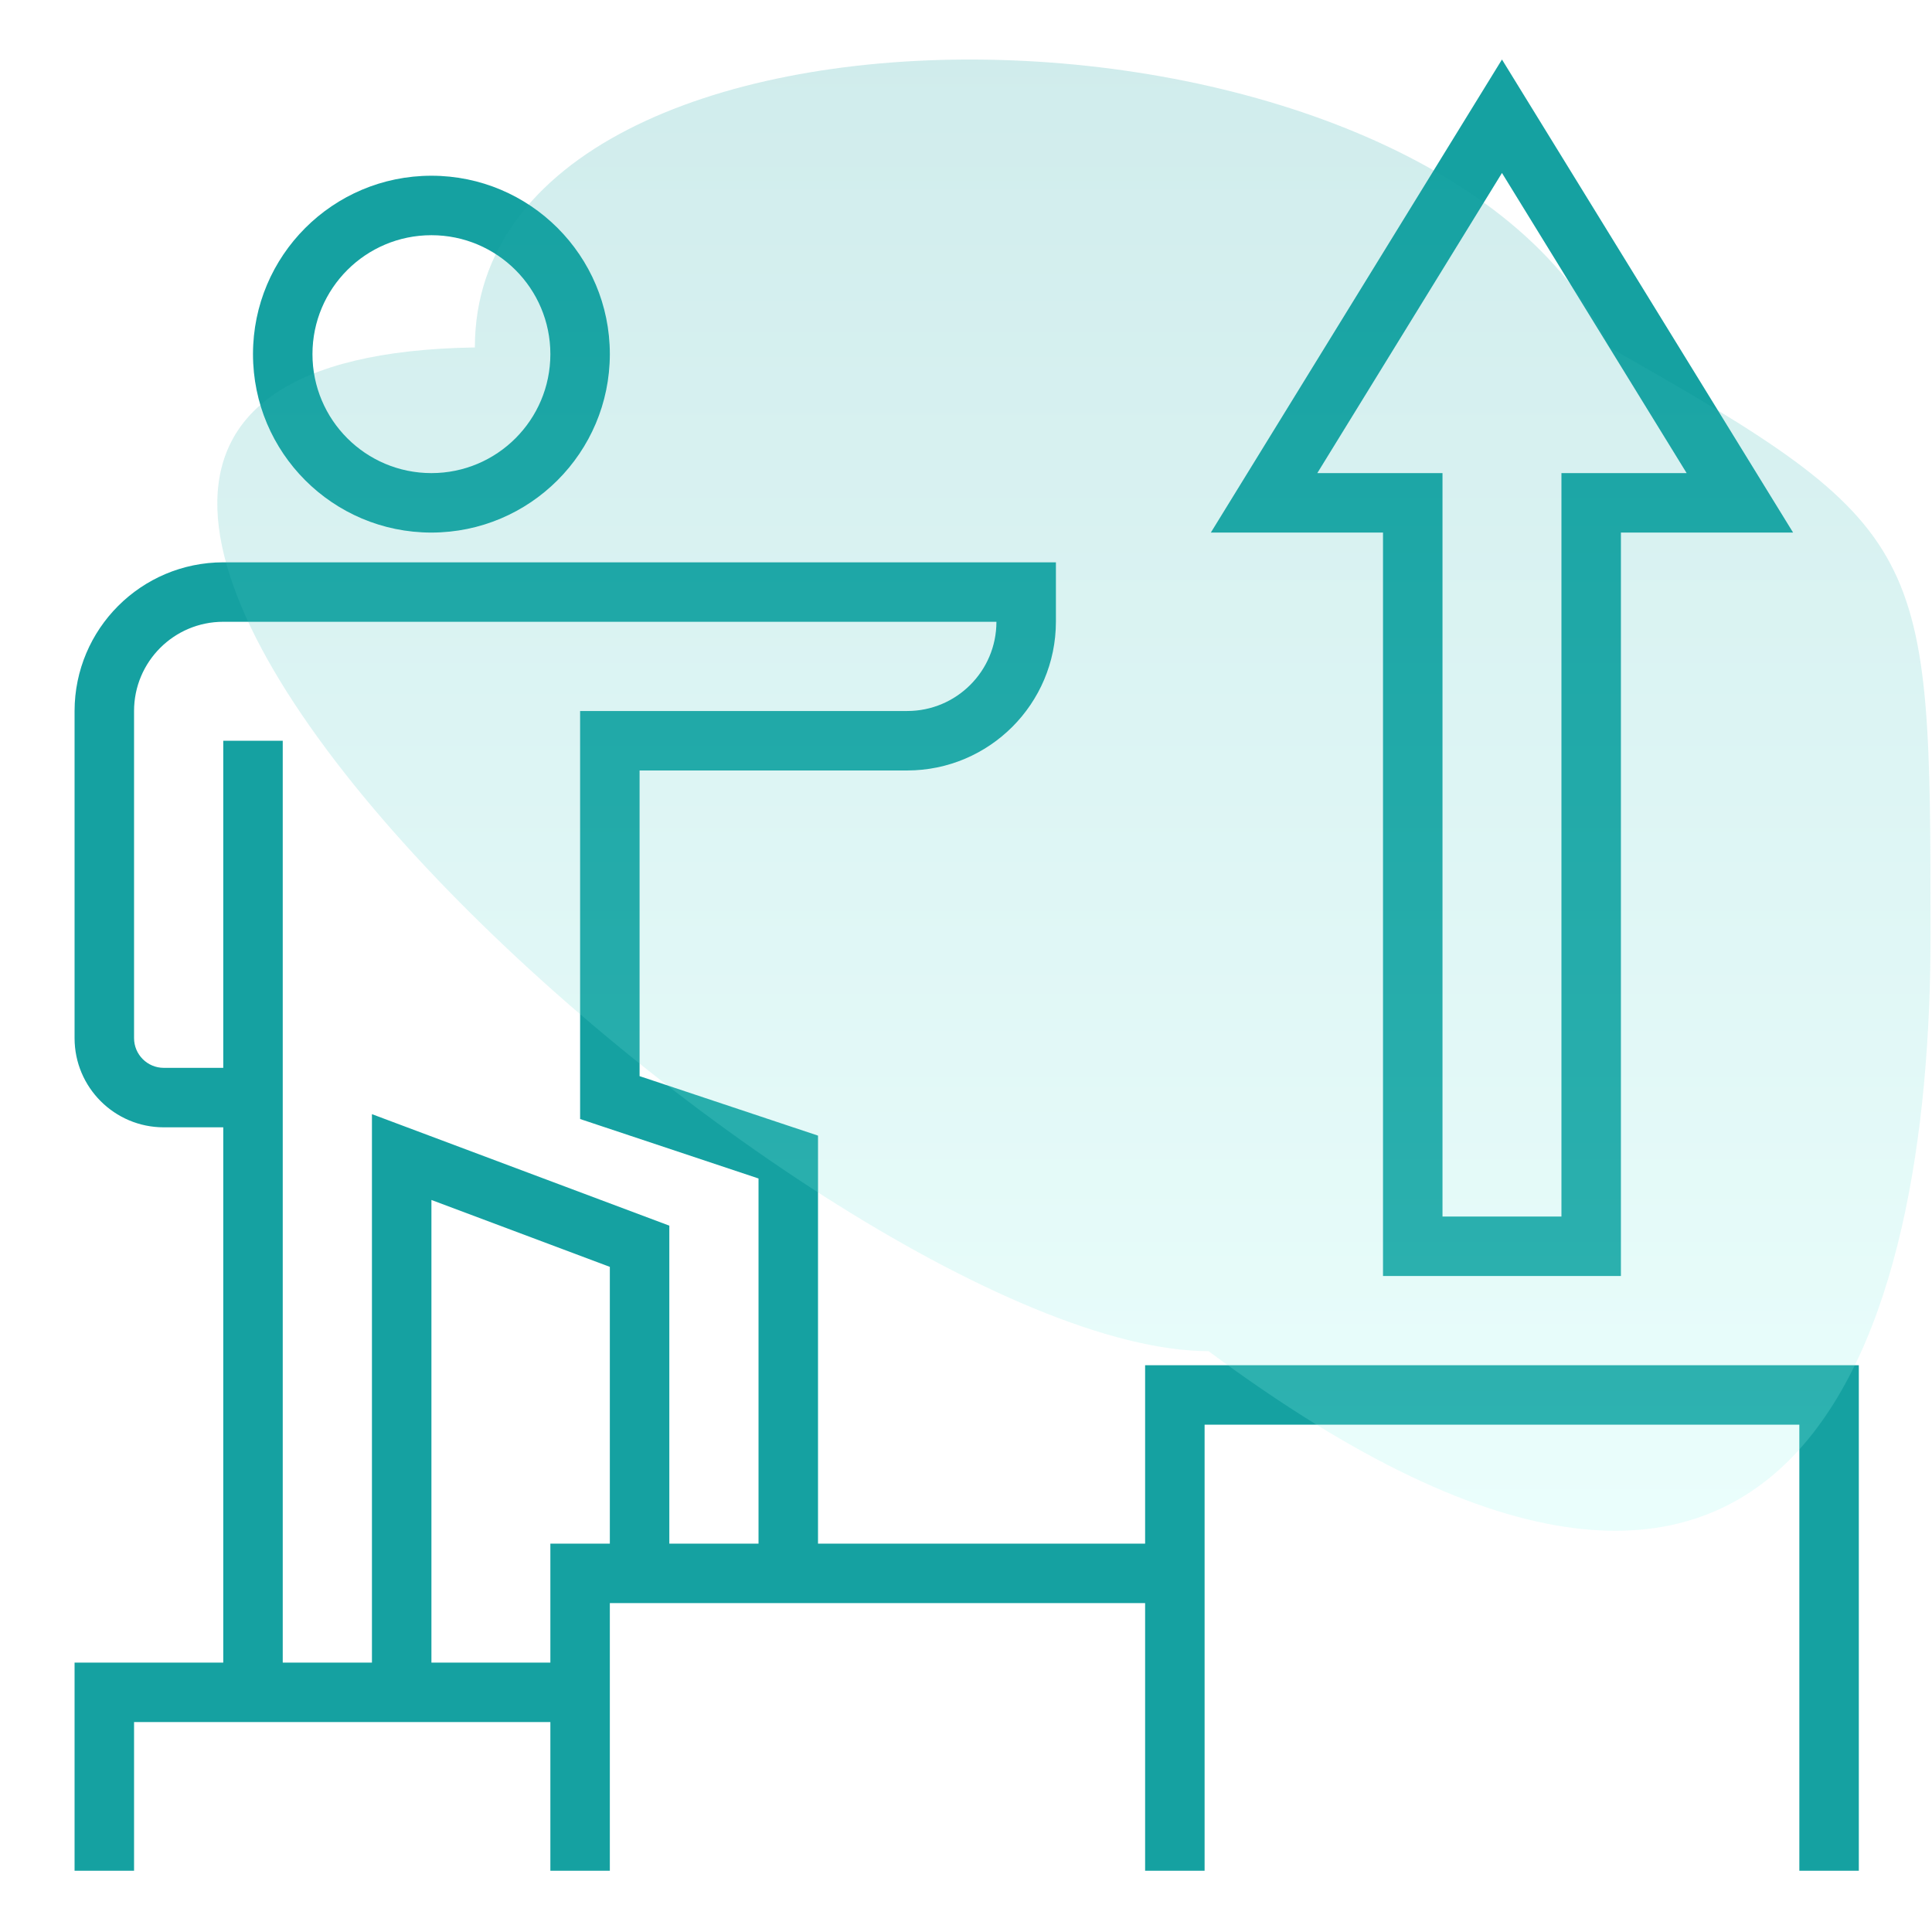
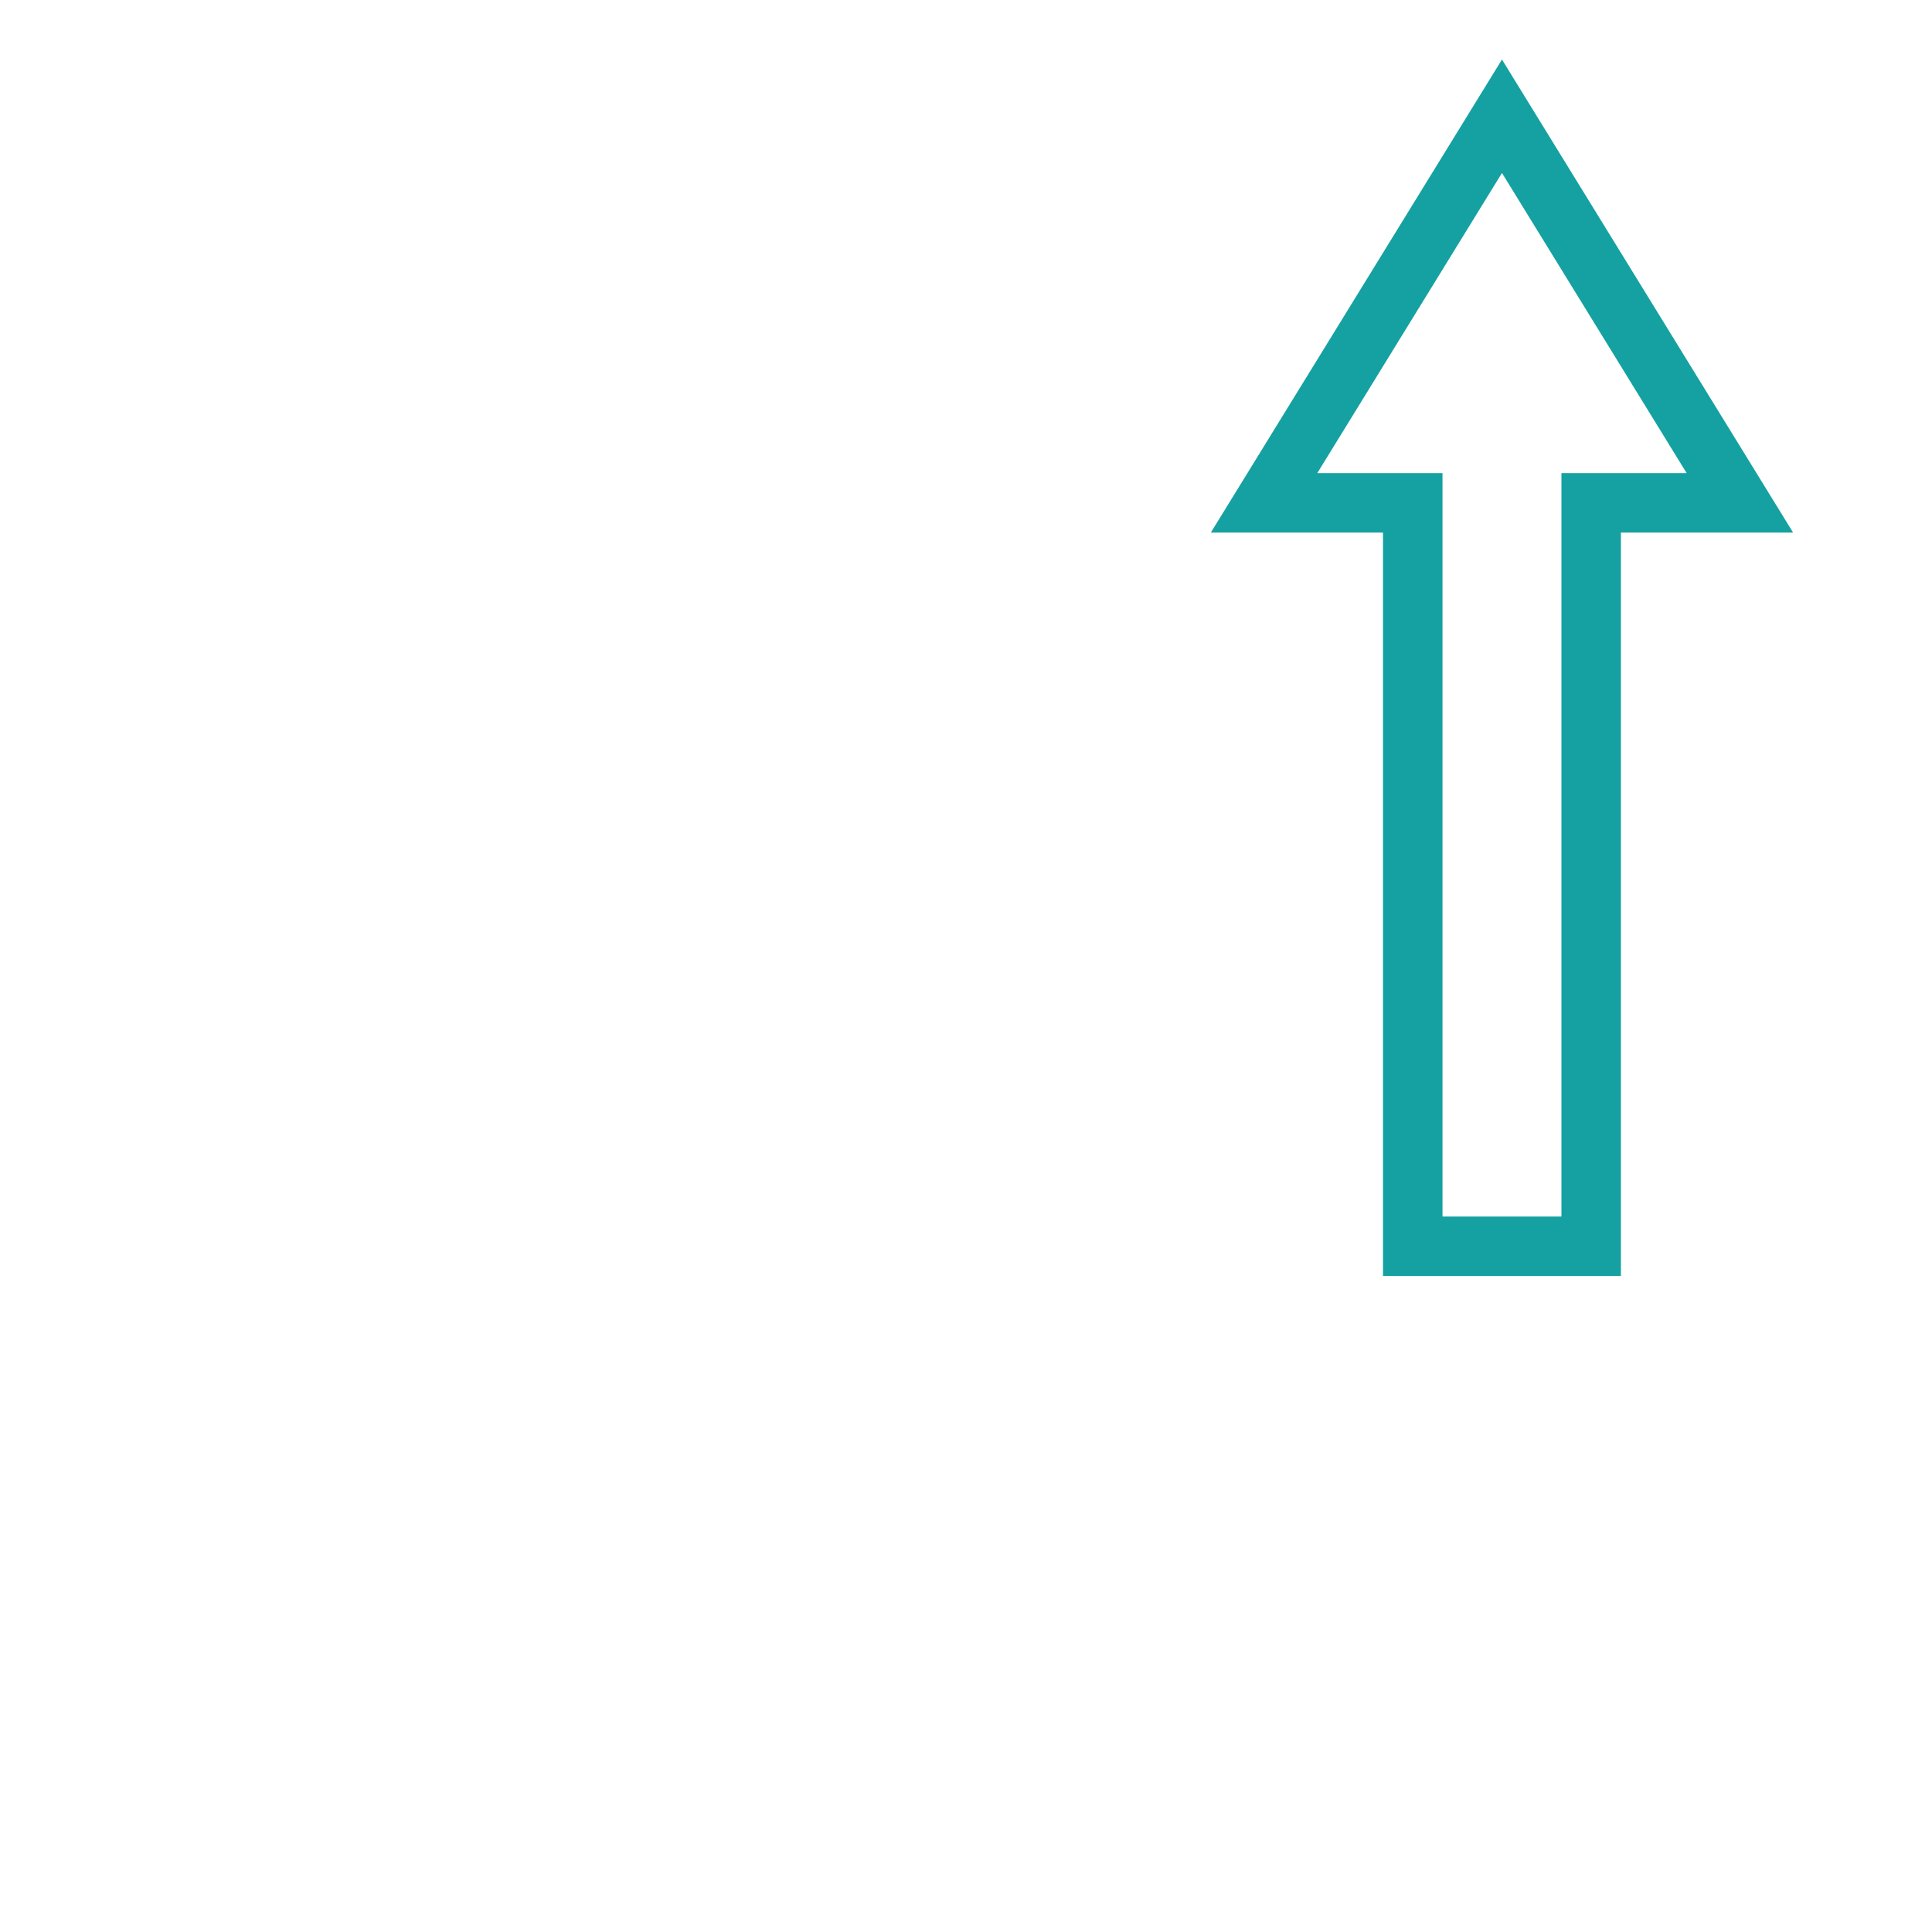
<svg xmlns="http://www.w3.org/2000/svg" width="649" height="649" viewBox="0 0 649 649" fill="none">
-   <path d="M144.924 178.904C111.82 178.904 84.986 152.066 84.986 118.966C84.986 85.862 111.82 59.032 144.924 59.032C178.024 59.032 204.858 85.862 204.858 118.966C204.827 152.051 178.009 178.869 144.924 178.904ZM144.924 79.01C122.853 79.01 104.964 96.895 104.964 118.966C104.964 141.033 122.853 158.926 144.924 158.926C166.991 158.926 184.88 141.033 184.88 118.966C184.88 96.895 166.991 79.01 144.924 79.01Z" fill="#15A1A1" />
-   <path d="M384.668 458.607V518.544H274.787V381.479L214.849 361.497V258.819H304.752C332.324 258.784 354.668 236.44 354.703 208.872V188.895H74.996C47.424 188.922 25.084 211.266 25.049 238.841V348.722C25.049 365.272 38.468 378.691 55.018 378.691H74.996V558.5H25.049V628.429H45.031V578.478H184.88V628.429H204.858V538.522H384.668V628.429H404.649V478.585H604.437V628.429H624.415V458.607H384.668ZM74.996 248.828V358.713H55.018C49.501 358.713 45.031 354.239 45.031 348.722V238.841C45.031 222.284 58.446 208.872 74.996 208.872H334.721C334.721 225.423 321.302 238.841 304.752 238.841H194.871V375.903L254.805 395.881V518.544H224.84V411.725L124.943 374.264V558.5H94.978V248.828H74.996ZM184.88 518.544V558.5H144.924V403.096L204.858 425.569V518.544H184.88Z" fill="#15A1A1" />
-   <path d="M464.583 428.637H544.499V178.903H602.34L504.543 19.989L406.746 178.903H464.583V428.637ZM442.509 158.925L504.543 58.106L566.578 158.925H524.521V408.659H484.565V158.925H442.509Z" fill="#15A1A1" />
-   <path d="M648.501 314.541C648.501 445.578 606.342 602.613 405.98 453.876C274.944 453.876 -93.089 120.73 159.516 116.713C159.516 -14.324 481.563 -10.134 540.714 116.713C648.501 177.836 648.501 183.505 648.501 314.541Z" fill="url(#paint0_linear)" fill-opacity="0.2" />
+   <path d="M464.583 428.637H544.499V178.903H602.34L504.543 19.989L406.746 178.903H464.583ZM442.509 158.925L504.543 58.106L566.578 158.925H524.521V408.659H484.565V158.925H442.509Z" fill="#15A1A1" />
  <defs>
    <linearGradient id="paint0_linear" x1="360.751" y1="20" x2="360.751" y2="514.224" gradientUnits="userSpaceOnUse">
      <stop stop-color="#15A1A1" />
      <stop offset="1" stop-color="#98FAF0" />
    </linearGradient>
  </defs>
</svg>